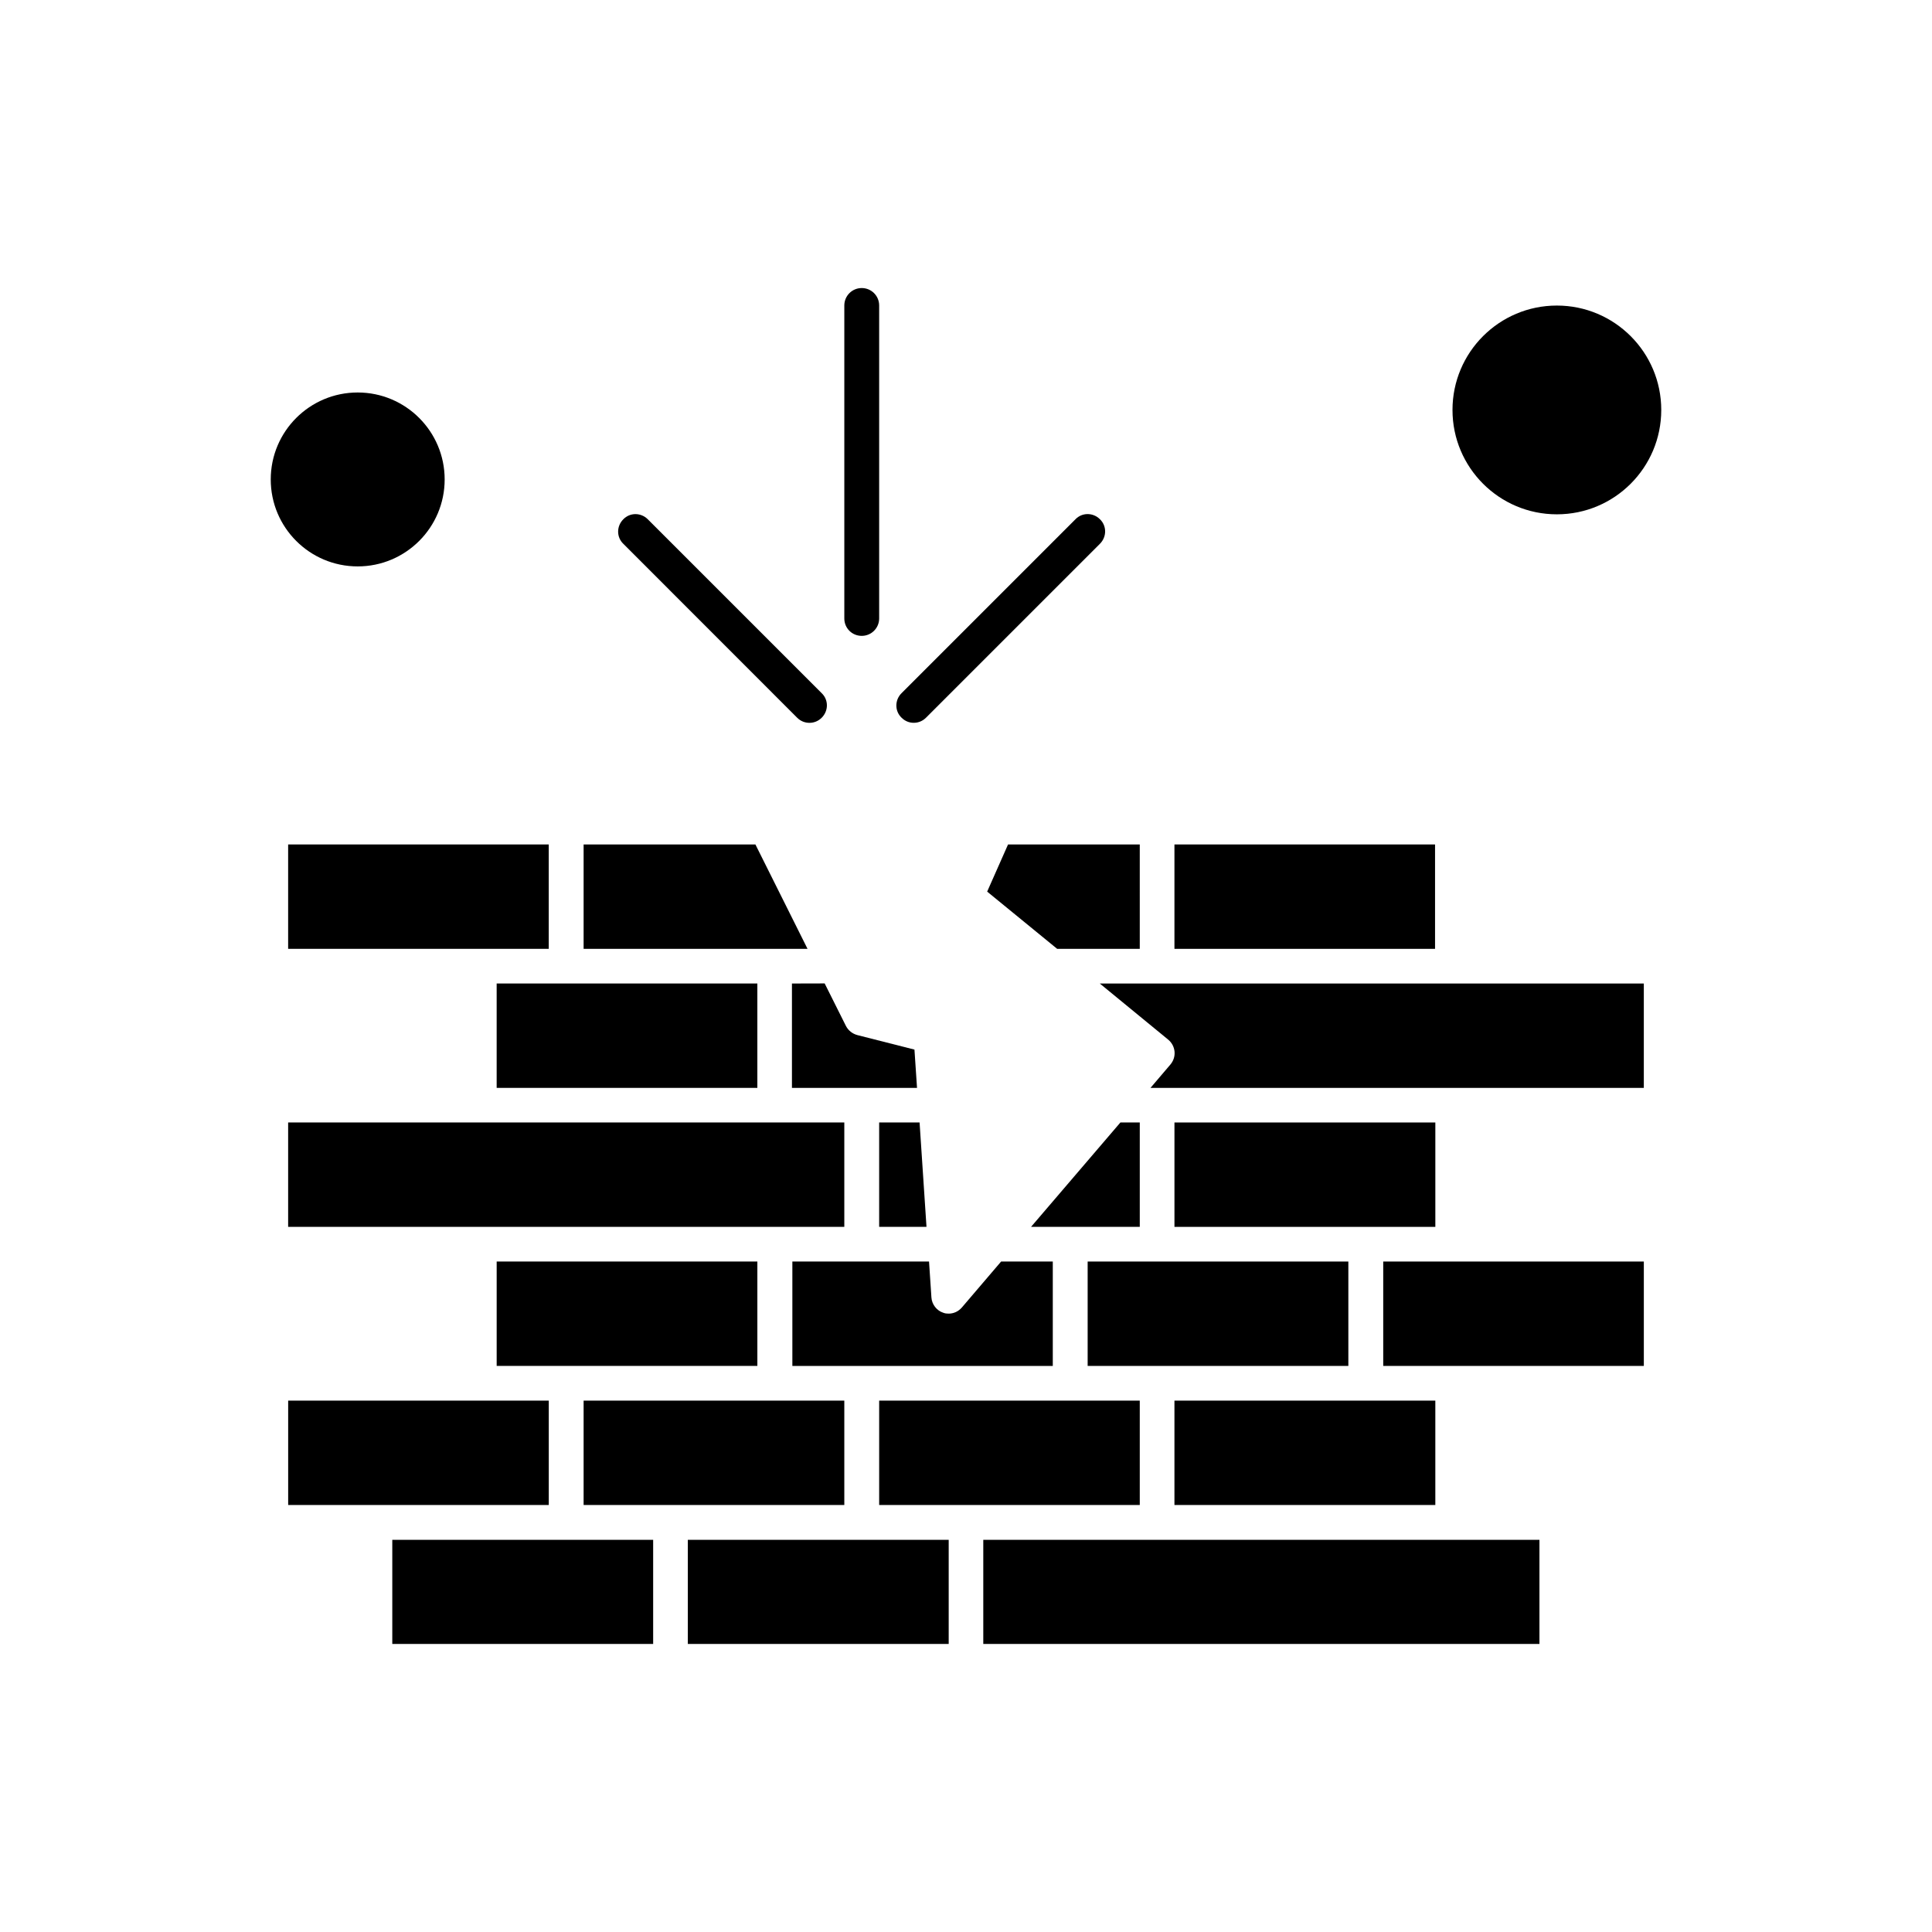
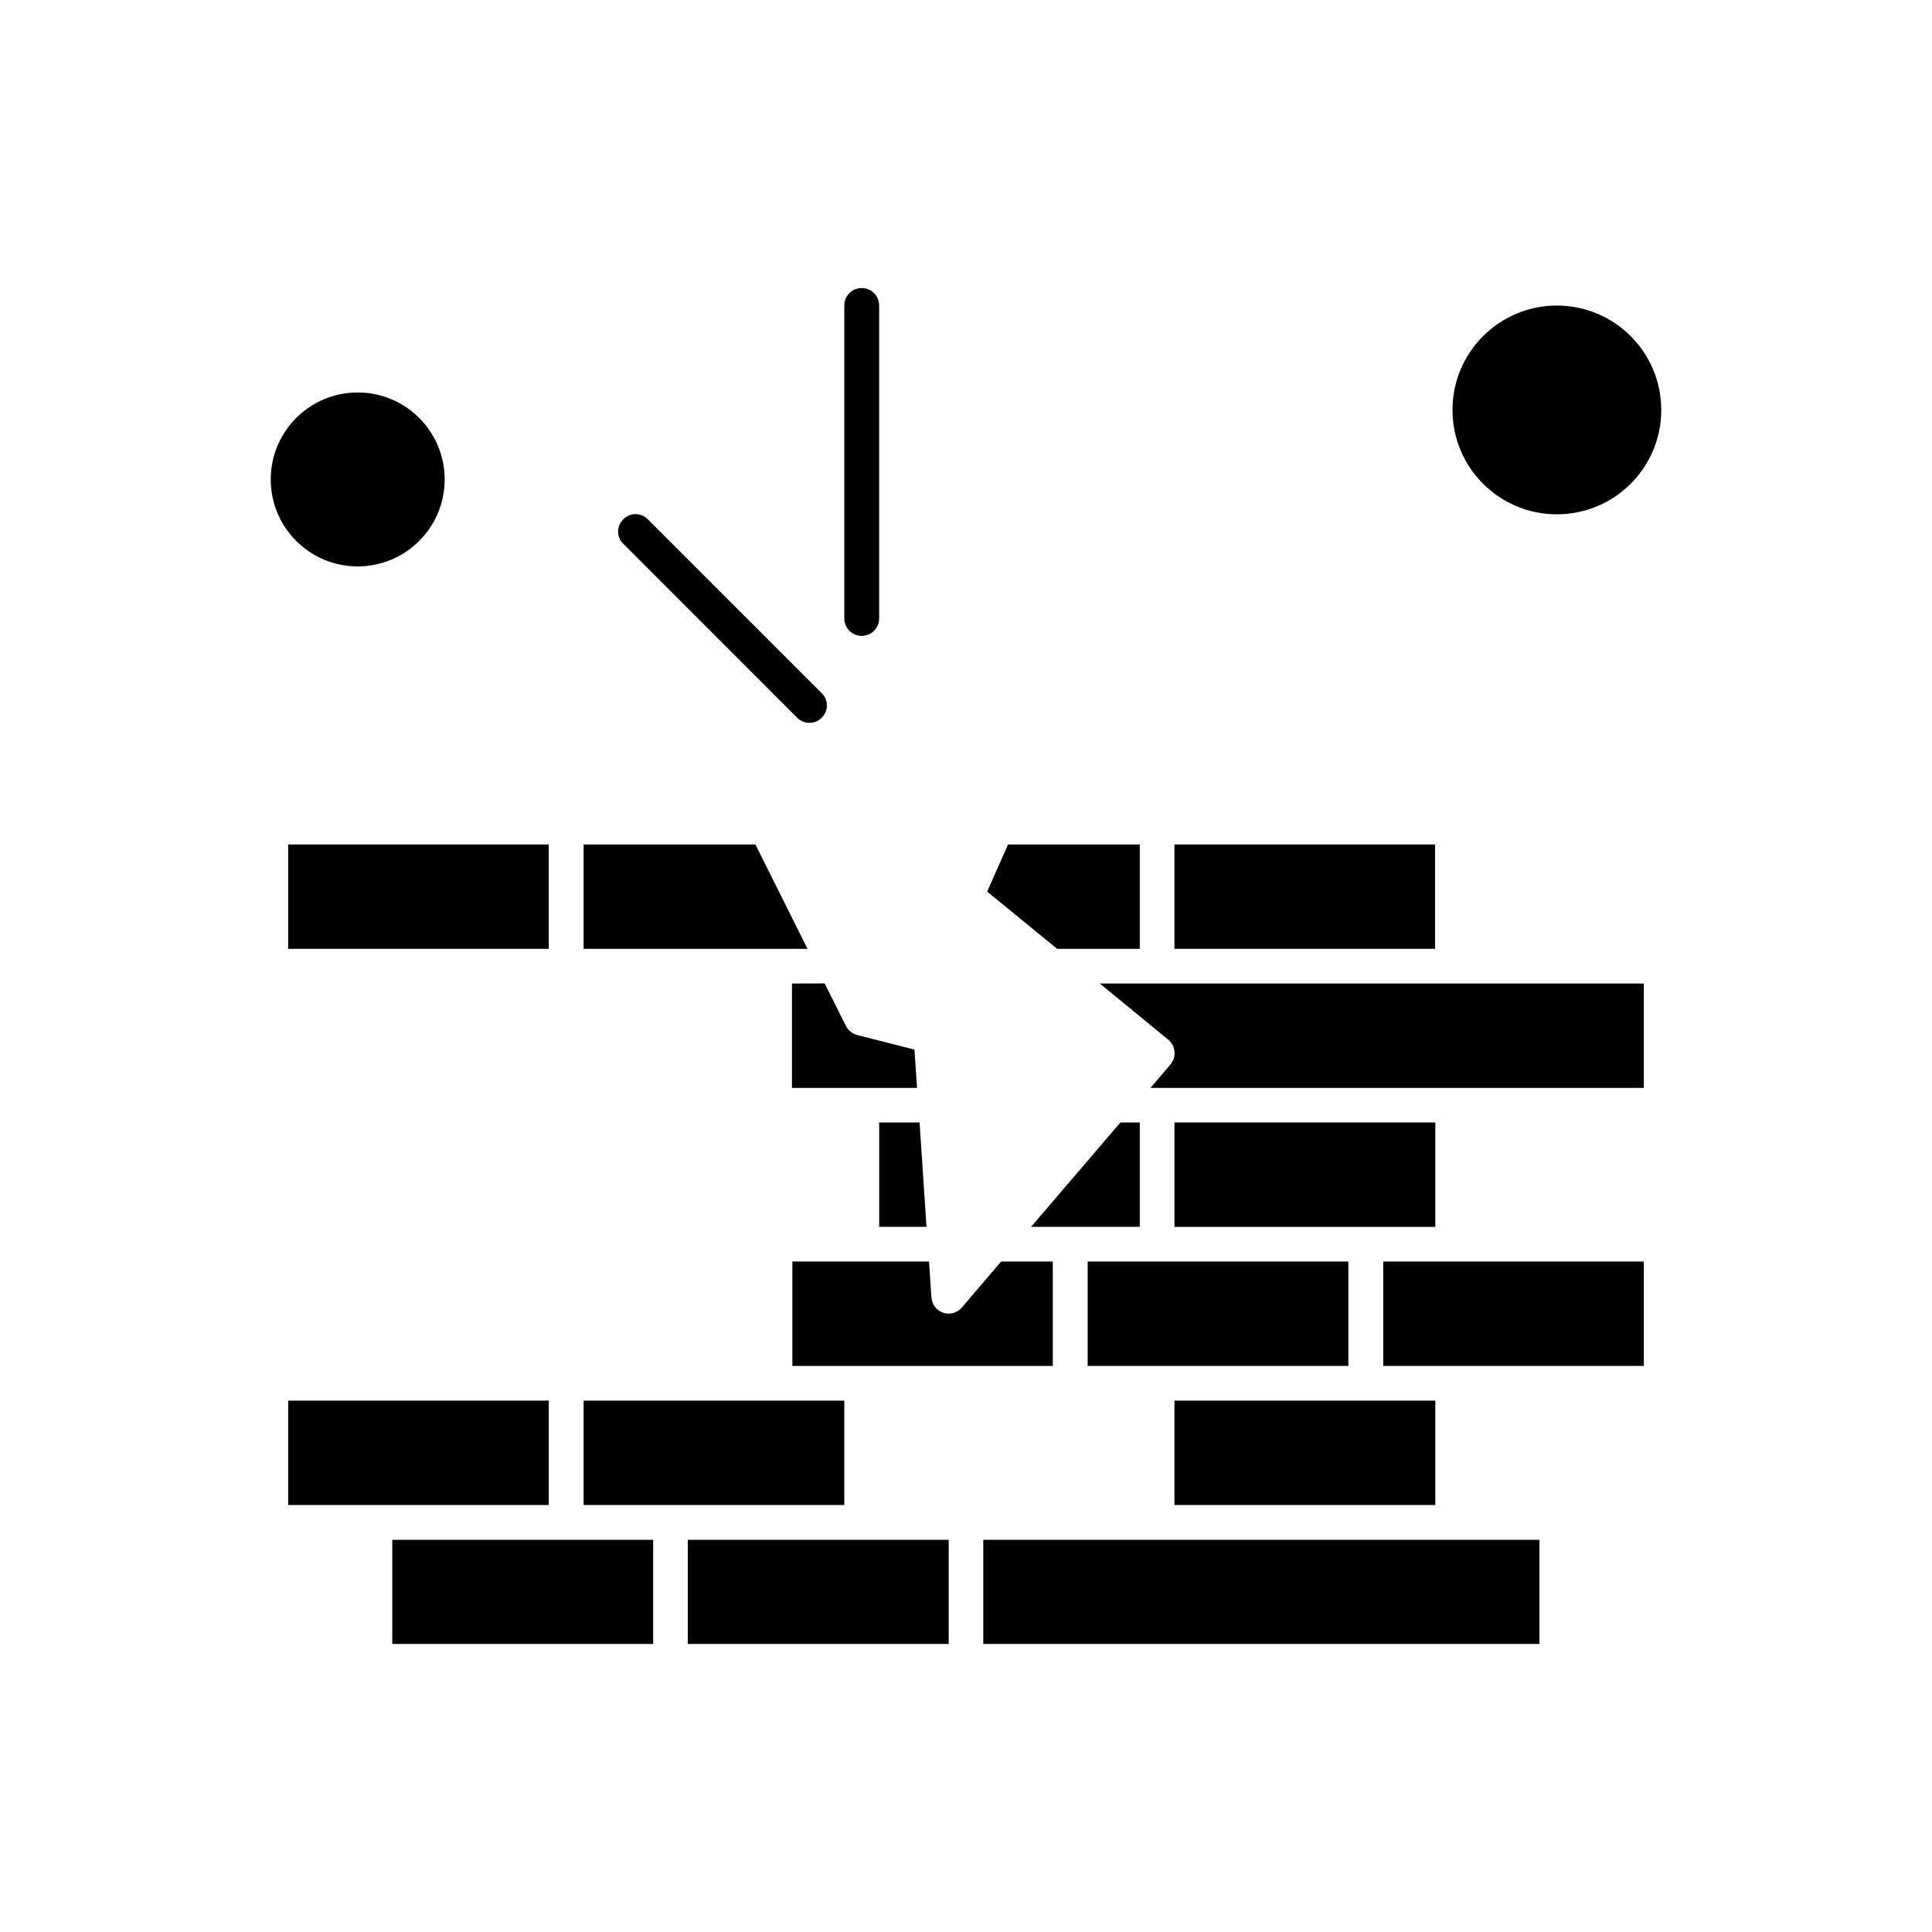
<svg xmlns="http://www.w3.org/2000/svg" fill="#000000" width="800px" height="800px" version="1.1" viewBox="144 144 512 512">
  <g fill-rule="evenodd">
    <path d="m355.25 334.2c0.914 0.914 2.062 1.359 3.258 1.359 1.195 0 2.344-0.445 3.258-1.359 1.828-1.828 1.828-4.734 0-6.492l-46.09-46.09c-1.828-1.828-4.734-1.828-6.492 0-1.828 1.828-1.828 4.734 0 6.492z" />
-     <path d="m386.15 335.55c1.195 0 2.344-0.445 3.258-1.359l46.09-46.09c1.828-1.828 1.828-4.734 0-6.492-1.828-1.828-4.734-1.828-6.492 0l-46.09 46.09c-1.828 1.828-1.828 4.734 0 6.492 0.914 0.914 2.039 1.359 3.234 1.359z" />
    <path d="m372.37 312.51c2.555 0 4.617-2.062 4.617-4.617v-82.941c0-2.555-2.062-4.617-4.617-4.617-2.555 0-4.617 2.062-4.617 4.617v82.941c0 2.578 2.039 4.617 4.617 4.617z" />
    <path d="m432.24 478.32v27.664h69.086v-27.664z" />
    <path d="m371.22 418.31c-1.312-0.352-2.391-1.195-3.023-2.391l-5.652-11.301-8.672 0.023v27.664h33.148l-0.68-10.152z" />
    <path d="m423 505.98v-27.664h-13.691l-10.434 12.215c-0.914 1.031-2.156 1.594-3.469 1.594-0.516 0-0.961-0.047-1.43-0.234-1.758-0.562-3.023-2.227-3.141-4.055l-0.633-9.516h-36.219v27.664h69.016z" />
    <path d="m389.53 469.13-1.832-27.664h-10.711v27.664z" />
    <path d="m358 395.45-13.809-27.66h-45.527v27.66z" />
-     <path d="m275.62 432.3h69.086v-27.664h-69.086z" />
    <path d="m261.84 271.06c0 12.727-10.32 23.043-23.047 23.043-12.727 0-23.043-10.316-23.043-23.043s10.316-23.047 23.043-23.047c12.727 0 23.047 10.32 23.047 23.047" />
    <path d="m455.24 542.84h69.137v-27.66h-69.137z" />
    <path d="m455.24 367.79h69.062v27.664h-69.062z" />
    <path d="m220.36 395.45h69.062v-27.66h-69.062z" />
    <path d="m446.05 367.79h-34.906l-5.535 12.496 18.547 15.164h21.895z" />
    <path d="m417.24 469.13h28.812v-27.664h-5.133z" />
    <path d="m524.38 441.47h-69.137v27.664h69.137z" />
    <path d="m584.25 252.64c0 15.277-12.383 27.66-27.664 27.66-15.277 0-27.66-12.383-27.66-27.66 0-15.277 12.383-27.664 27.66-27.664 15.281 0 27.664 12.387 27.664 27.664" />
-     <path d="m446.05 515.18h-69.062v27.66h69.062z" />
    <path d="m510.57 478.32v27.664h69.062v-27.664z" />
    <path d="m450.67 552.07h-46.09v27.594h147.39v-27.594z" />
    <path d="m450.67 404.64h-15.215l18.145 14.887c0.961 0.797 1.547 1.945 1.664 3.141 0.117 1.266-0.281 2.461-1.078 3.422l-5.297 6.215h130.74v-27.664z" />
    <path d="m289.43 515.18h-69.062v27.66h69.062z" />
-     <path d="m294.05 505.98h50.66v-27.664h-69.086v27.664z" />
-     <path d="m367.75 469.13v-27.664h-147.39v27.664z" />
    <path d="m247.96 552.07v27.594h69.133v-27.594z" />
    <path d="m326.28 552.07v27.594h69.133v-27.594z" />
    <path d="m367.75 515.18h-69.086v27.66h69.086z" />
  </g>
</svg>